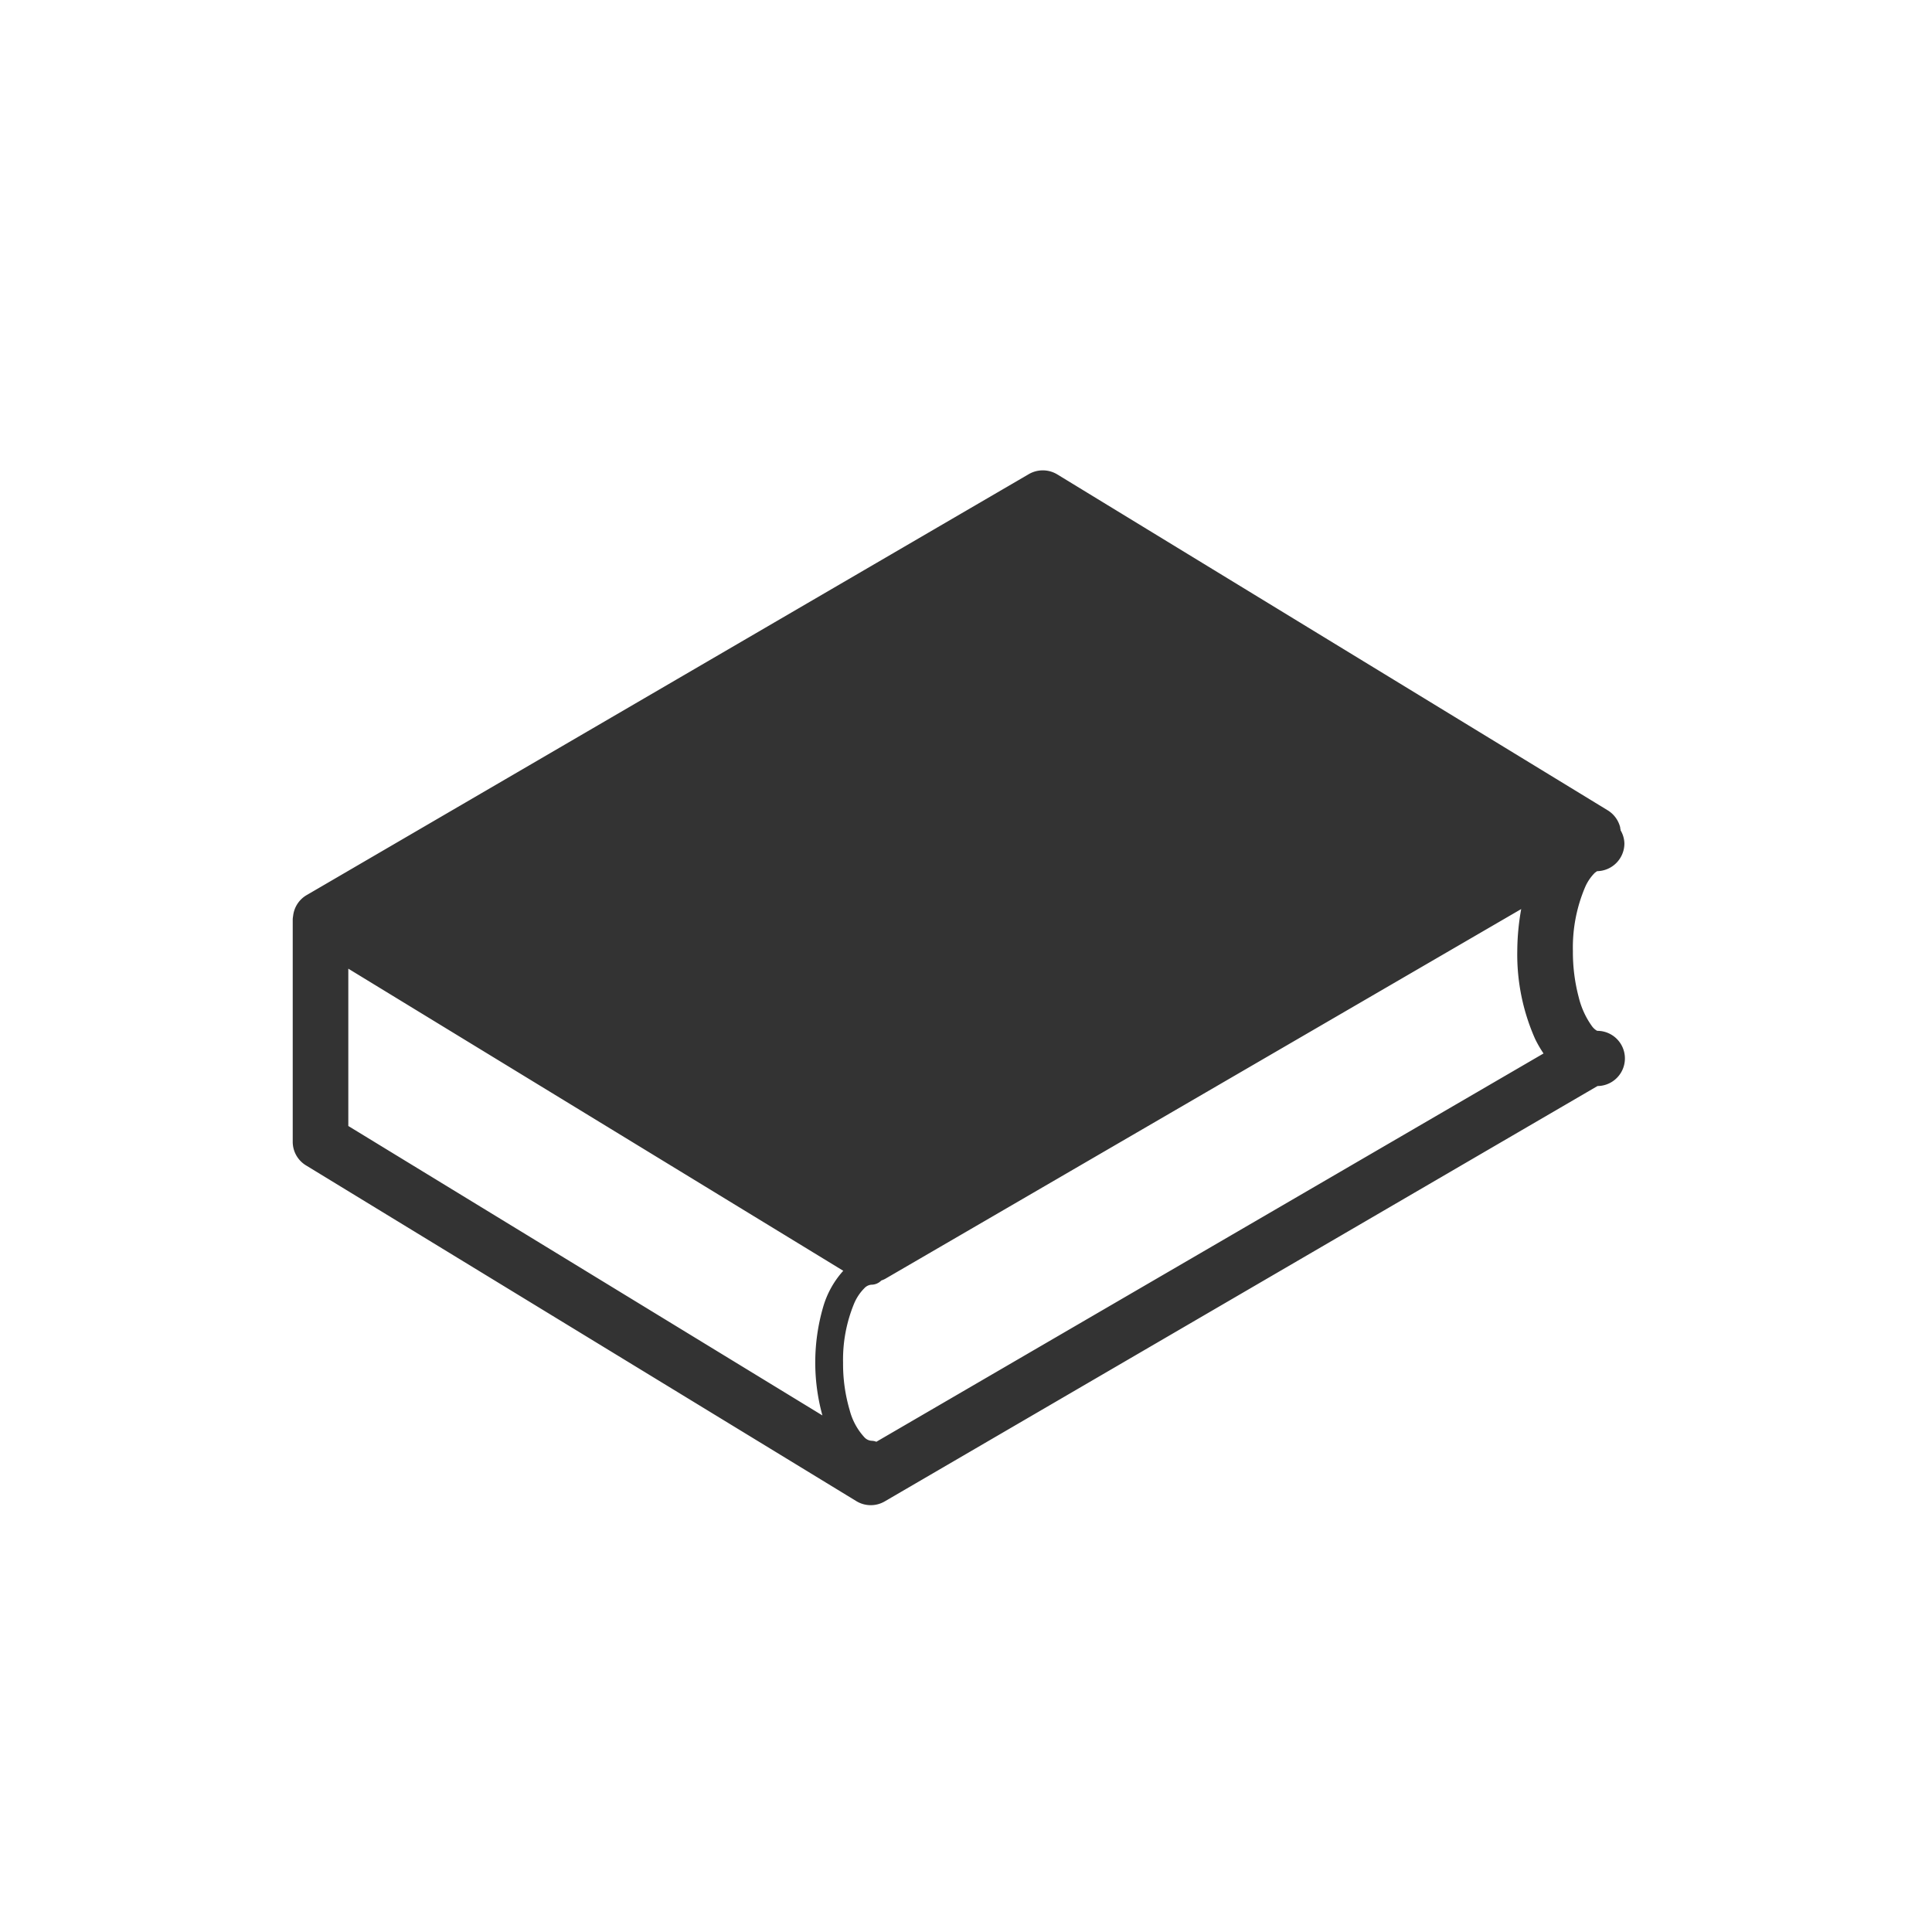
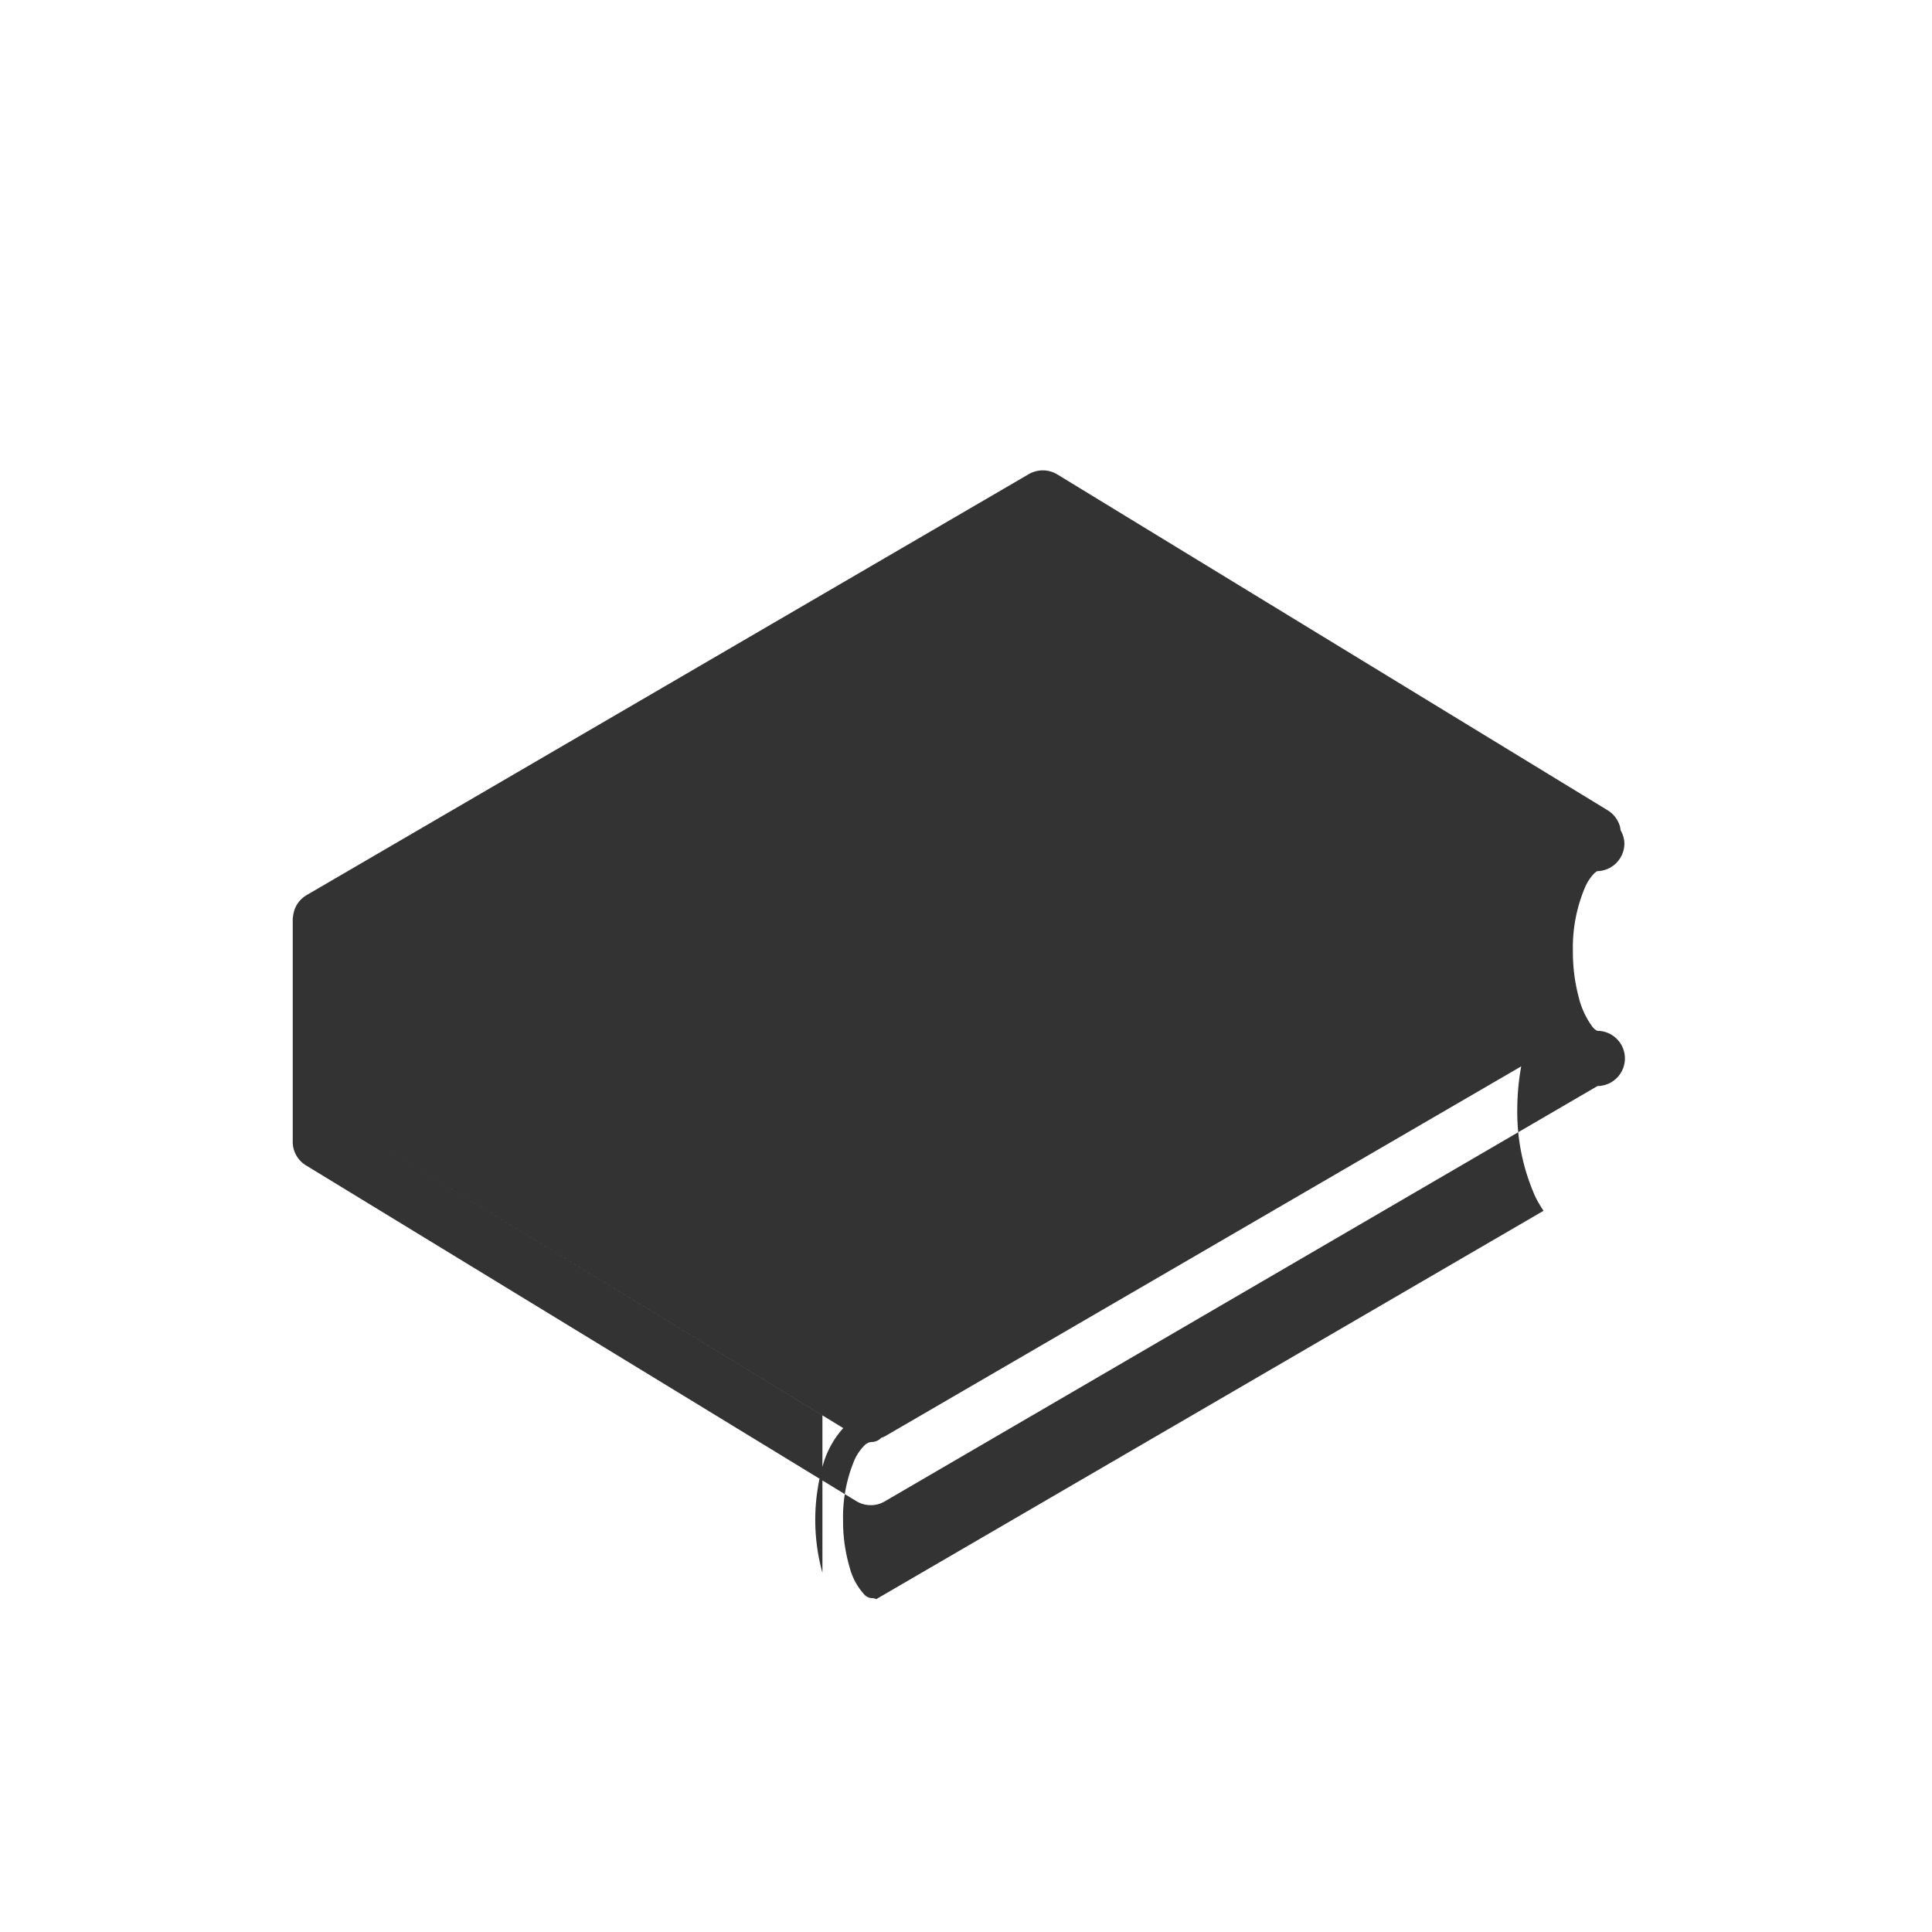
<svg xmlns="http://www.w3.org/2000/svg" width="70" height="70" viewBox="0 0 70 70">
  <g transform="translate(-670 797)">
-     <path d="M47.26,610.537v0a.586.586,0,0,1-.192-.176,3.008,3.008,0,0,1-.473-1.036,6.38,6.38,0,0,1-.212-1.68,5.585,5.585,0,0,1,.446-2.321,1.666,1.666,0,0,1,.352-.515l.079-.056v0a1.006,1.006,0,0,0,.989-1,.981.981,0,0,0-.139-.482c0-.019,0-.038-.008-.058s0-.039-.008-.058a1.012,1.012,0,0,0-.45-.607L27.7,590.377a1.011,1.011,0,0,0-1.038-.005L.491,605.628a1,1,0,0,0-.477.748A1.066,1.066,0,0,0,0,606.49v8.064a1,1,0,0,0,.484.861l19.94,12.165a1.006,1.006,0,0,0,1.038,0l25.813-15.042a1,1,0,0,0-.015-2M19.192,624.473,2.014,613.986v-5.7l17.933,10.946a3.341,3.341,0,0,0-.731,1.32,7.216,7.216,0,0,0-.024,3.922m1.954.953a.5.5,0,0,0-.18-.036.389.389,0,0,1-.255-.128,2.308,2.308,0,0,1-.533-.986,5.905,5.905,0,0,1-.238-1.713,5.33,5.33,0,0,1,.4-2.145,1.745,1.745,0,0,1,.37-.554.392.392,0,0,1,.255-.129.5.5,0,0,0,.36-.152.967.967,0,0,0,.137-.058l23.048-13.4a8.75,8.75,0,0,0-.142,1.514,7.534,7.534,0,0,0,.646,3.191,4.226,4.226,0,0,0,.305.527Z" transform="translate(680.606 -1370.189)" fill="#333" />
+     <path d="M47.26,610.537v0a.586.586,0,0,1-.192-.176,3.008,3.008,0,0,1-.473-1.036,6.38,6.38,0,0,1-.212-1.68,5.585,5.585,0,0,1,.446-2.321,1.666,1.666,0,0,1,.352-.515l.079-.056v0a1.006,1.006,0,0,0,.989-1,.981.981,0,0,0-.139-.482c0-.019,0-.038-.008-.058s0-.039-.008-.058a1.012,1.012,0,0,0-.45-.607L27.7,590.377a1.011,1.011,0,0,0-1.038-.005L.491,605.628a1,1,0,0,0-.477.748A1.066,1.066,0,0,0,0,606.49v8.064a1,1,0,0,0,.484.861l19.94,12.165a1.006,1.006,0,0,0,1.038,0l25.813-15.042a1,1,0,0,0-.015-2M19.192,624.473,2.014,613.986l17.933,10.946a3.341,3.341,0,0,0-.731,1.32,7.216,7.216,0,0,0-.024,3.922m1.954.953a.5.5,0,0,0-.18-.036.389.389,0,0,1-.255-.128,2.308,2.308,0,0,1-.533-.986,5.905,5.905,0,0,1-.238-1.713,5.33,5.33,0,0,1,.4-2.145,1.745,1.745,0,0,1,.37-.554.392.392,0,0,1,.255-.129.5.5,0,0,0,.36-.152.967.967,0,0,0,.137-.058l23.048-13.4a8.75,8.75,0,0,0-.142,1.514,7.534,7.534,0,0,0,.646,3.191,4.226,4.226,0,0,0,.305.527Z" transform="translate(680.606 -1370.189)" fill="#333" />
  </g>
-   <rect width="70" height="70" fill="none" />
</svg>